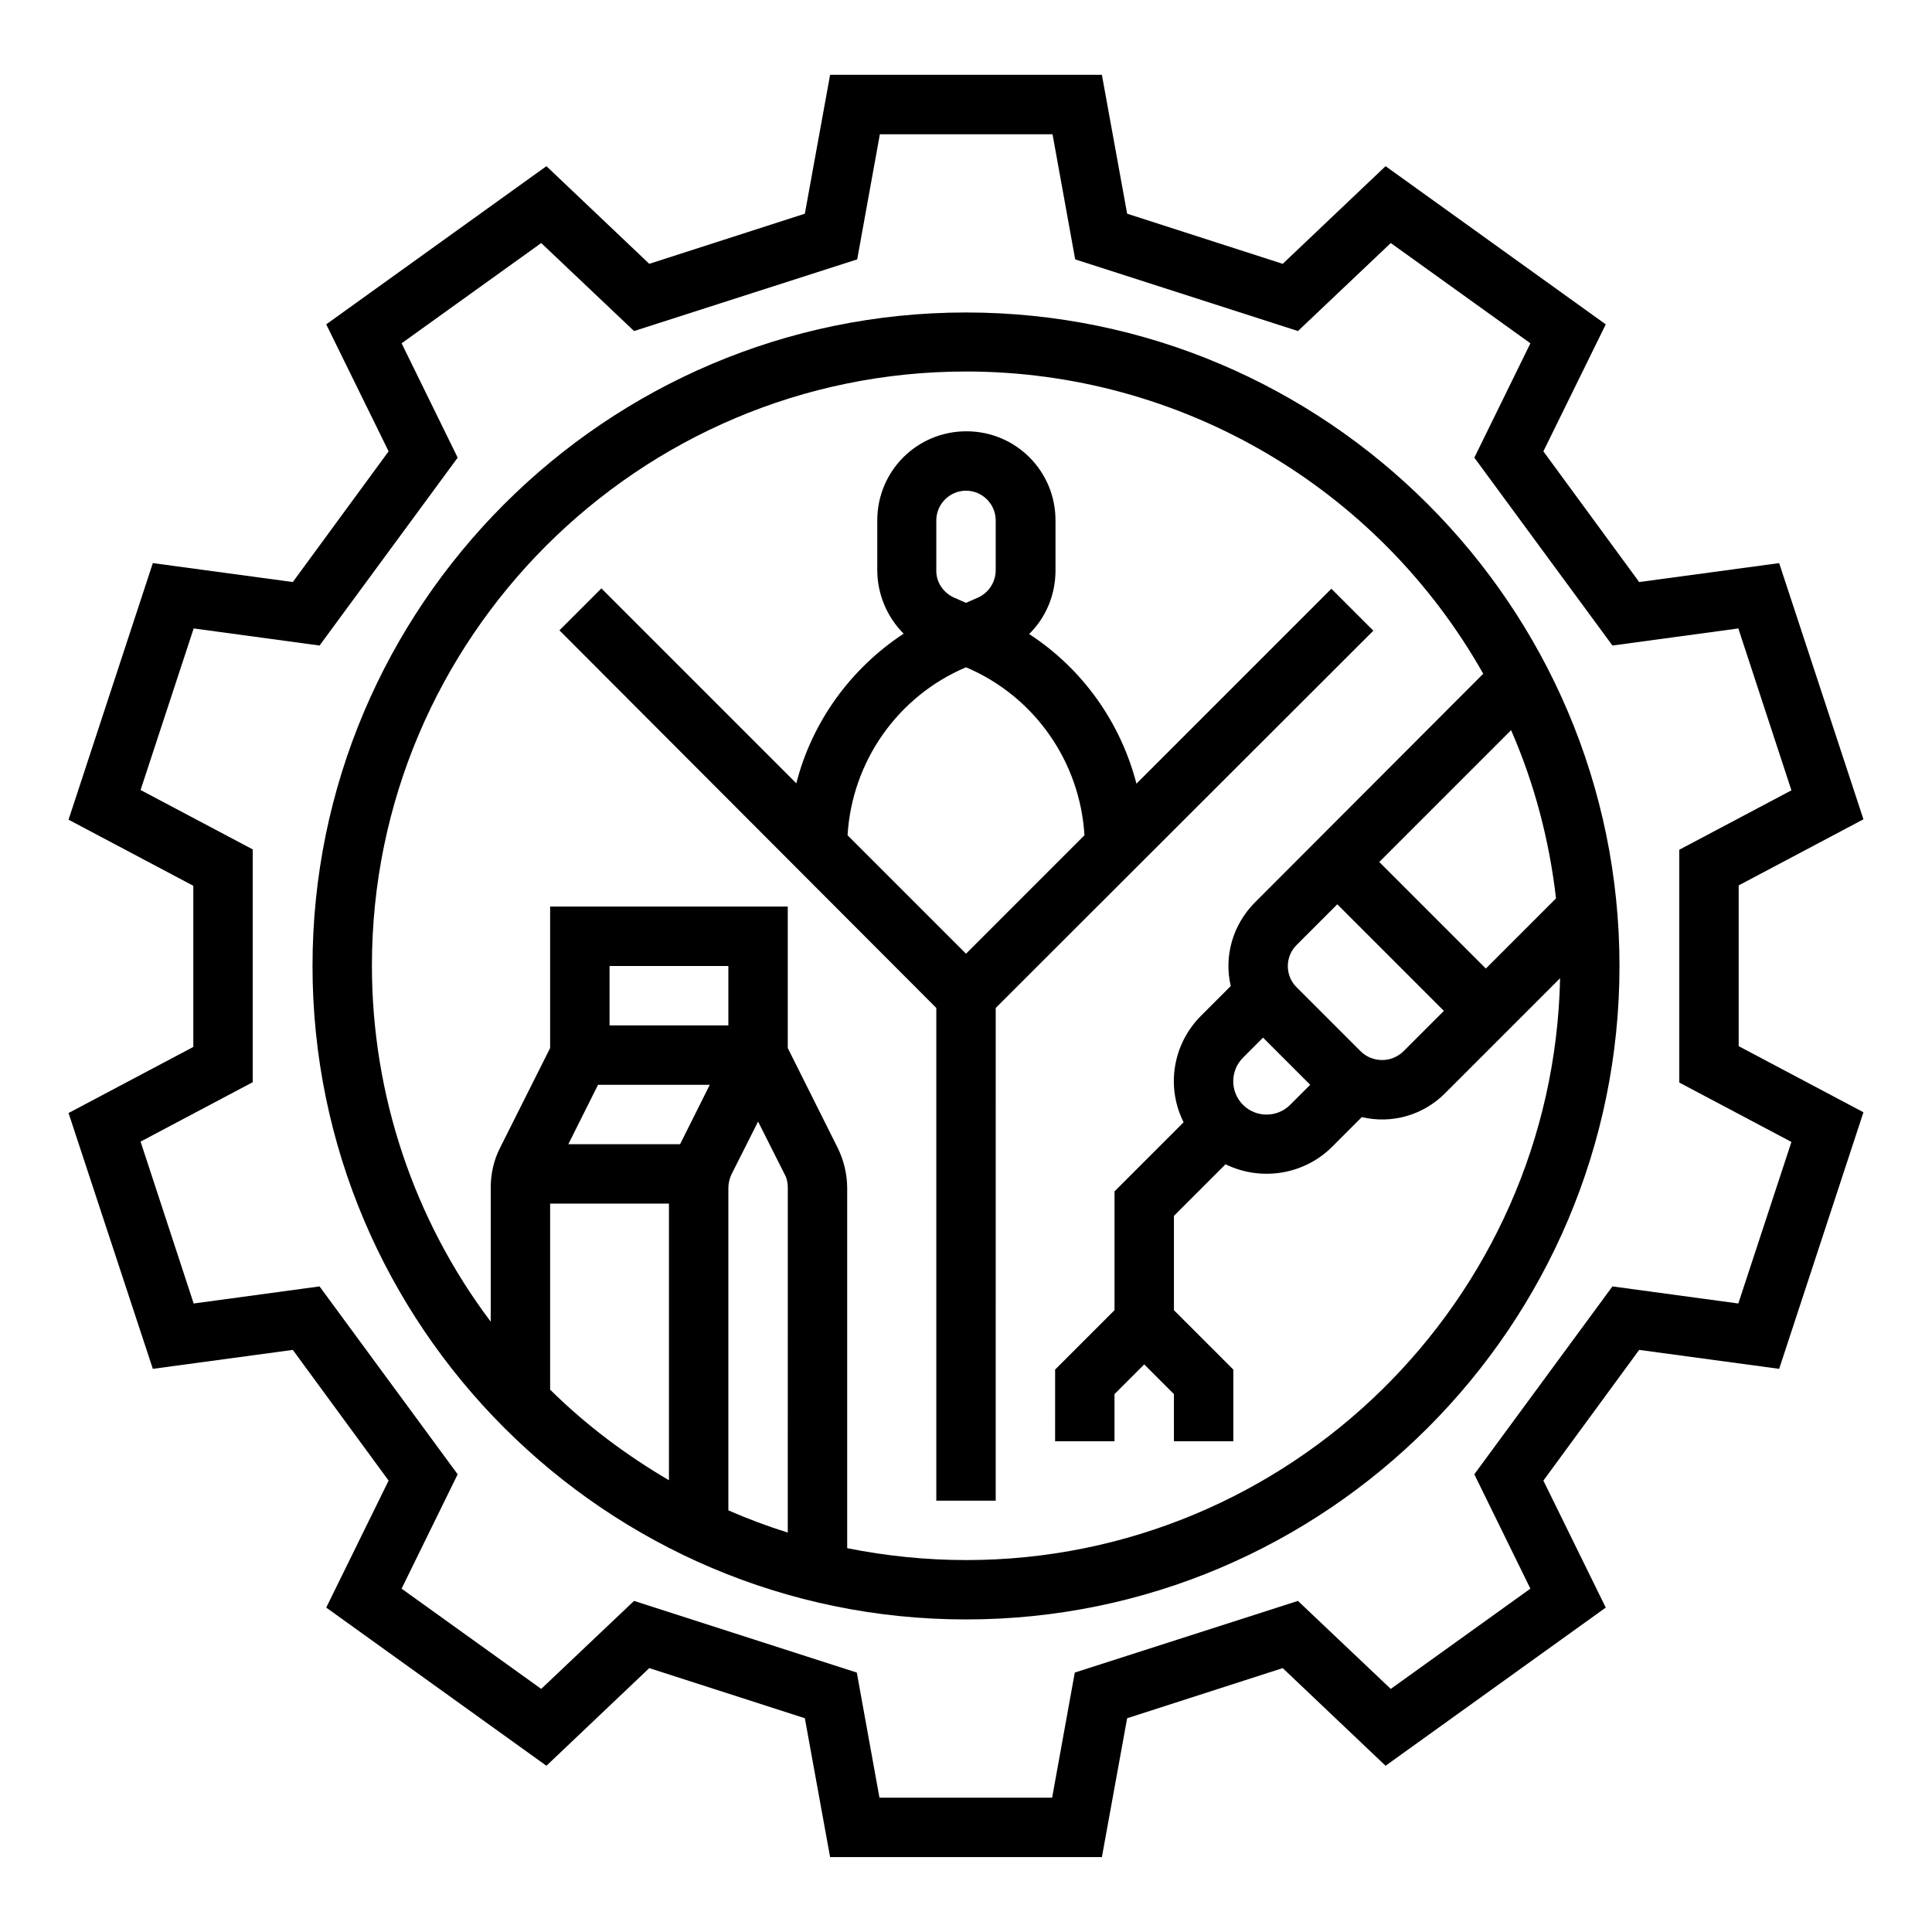
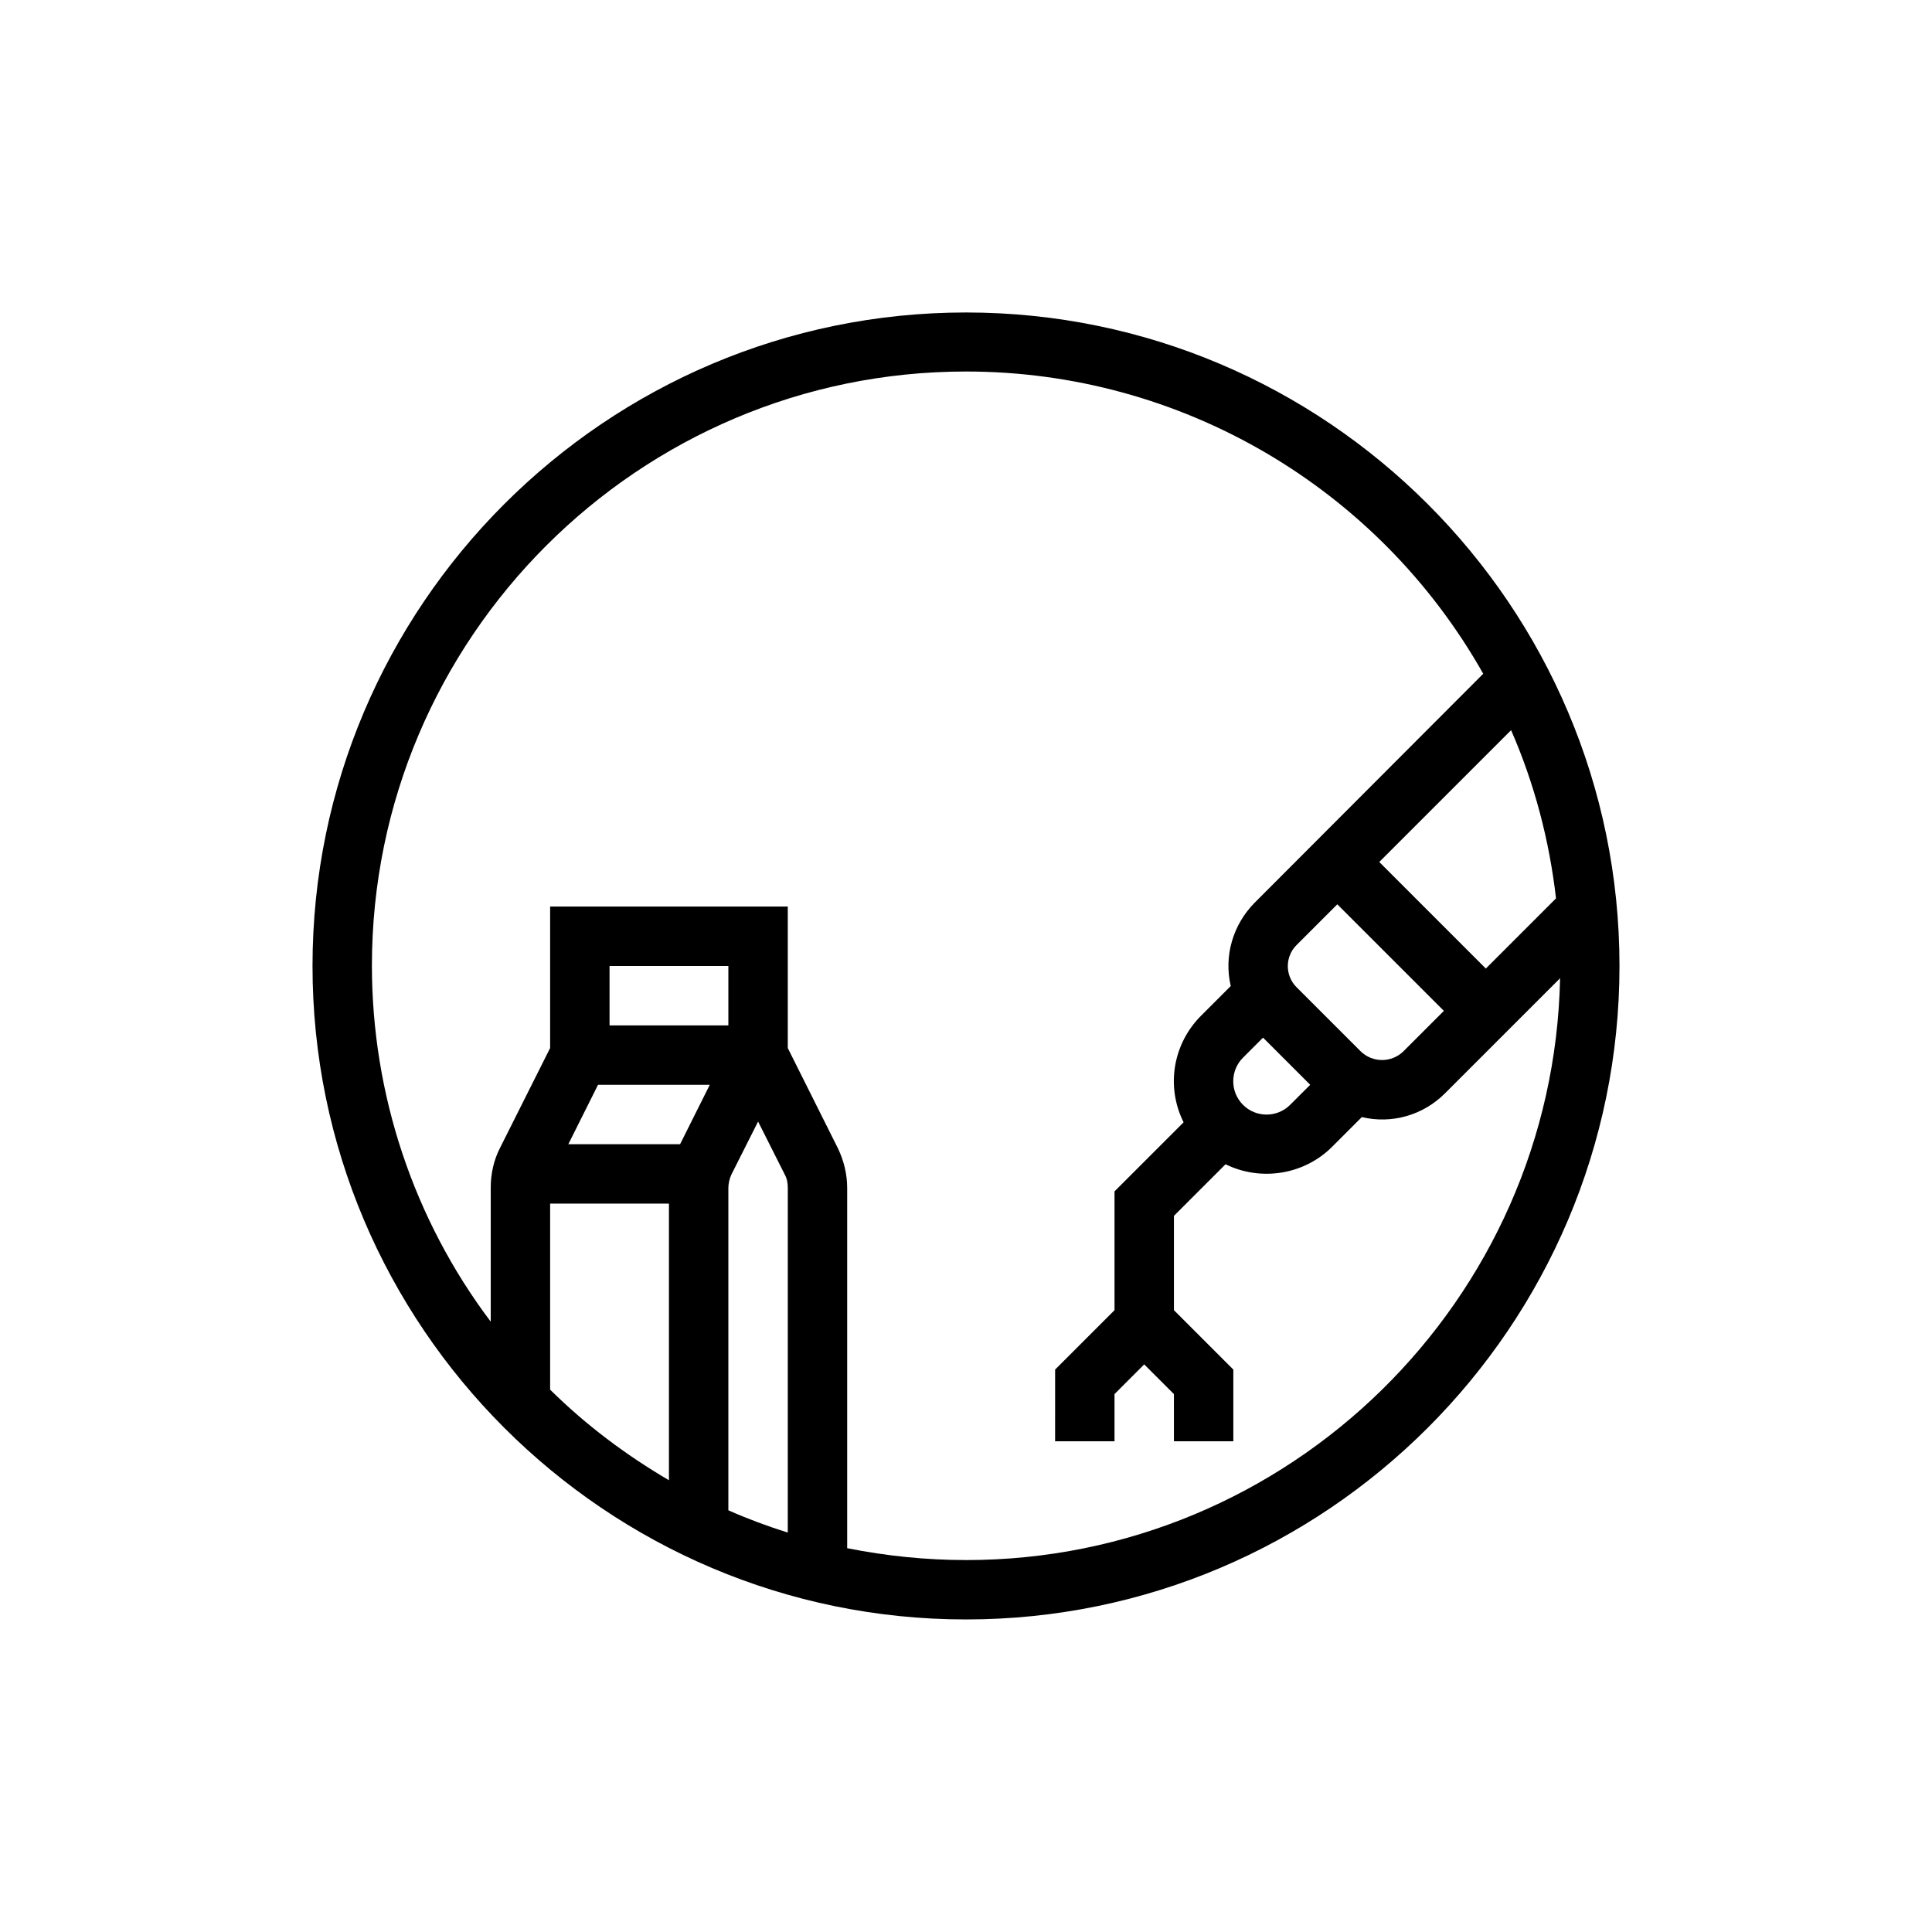
<svg xmlns="http://www.w3.org/2000/svg" fill="#000000" width="800px" height="800px" version="1.1" viewBox="144 144 512 512">
  <g>
-     <path d="m604.77 378.64 33.062-17.516-22.336-67.895-37.098 5.019-25.387-34.637 16.531-33.652-58.352-41.922-27.258 25.879-41.23-13.285-6.691-36.801h-72.027l-6.691 36.801-41.23 13.285-27.258-25.879-58.352 41.918 16.531 33.652-25.387 34.637-37.098-5.016-22.336 67.996 33.062 17.516v42.707l-33.062 17.516 22.336 67.793 37.098-5.019 25.387 34.637-16.531 33.652 58.352 41.918 27.258-25.879 41.23 13.285 6.691 36.801h72.027l6.691-36.801 41.23-13.285 27.258 25.879 58.352-41.918-16.531-33.652 25.387-34.637 37.098 5.019 22.336-67.996-33.062-17.516zm-0.098 110.8-33.359-4.527-36.605 49.789 14.859 30.309-37 26.566-24.602-23.32-59.137 18.992-6.004 33.16h-45.758l-6.004-33.16-59.035-18.992-24.602 23.32-37-26.566 14.859-30.309-36.605-49.789-33.355 4.527-14.07-42.902 29.719-15.742v-61.695l-29.719-15.742 14.07-42.812 33.359 4.527 36.605-49.789-14.859-30.309 37-26.566 24.602 23.32 59.137-18.992 6.004-33.16h45.758l6.004 33.16 59.035 18.992 24.602-23.32 37 26.566-14.859 30.309 36.605 49.789 33.359-4.527 14.07 42.902-29.719 15.742v61.695l29.719 15.742z" />
    <path d="m400 226.81c-95.449 0-173.18 77.734-173.18 173.18 0 95.449 77.734 173.18 173.18 173.18s173.18-77.734 173.18-173.18c0-95.445-77.738-173.18-173.18-173.18zm-47.234 323.34c-5.312-1.672-10.629-3.641-15.742-5.902v-85.41c0-1.18 0.297-2.461 0.789-3.543l7.086-14.07 7.086 14.07c0.59 1.082 0.789 2.262 0.789 3.543zm-31.488-87.18v73.309c-11.414-6.691-22.043-14.66-31.488-24.008v-49.301zm15.746-47.234h-31.488v-15.742h31.488zm-34.539 15.746h29.617l-7.871 15.742h-29.617zm97.516 125.95c-10.527 0-21.156-1.082-31.488-3.148v-95.449c0-3.641-0.887-7.281-2.461-10.527l-13.285-26.566v-37.492h-62.977v37.492l-13.281 26.469c-1.672 3.246-2.461 6.887-2.461 10.527v35.523c-20.469-27.16-31.488-60.32-31.488-94.367 0-86.789 70.652-157.44 157.44-157.44 56.777 0 109.12 30.602 137.07 80.098l-60.613 60.715c-5.707 5.805-8.168 14.07-6.297 22.043l-7.871 7.871c-7.477 7.477-9.348 18.793-4.625 28.242l-18.305 18.301v31.488l-15.742 15.742-0.004 18.992h15.742v-12.496l7.871-7.871 7.871 7.871 0.004 12.496h15.742v-18.992l-15.742-15.742v-24.992l13.676-13.676c9.445 4.625 20.859 2.754 28.242-4.625l7.871-7.871c7.969 1.871 16.234-0.492 22.043-6.297l30.504-30.504c-1.77 85.309-71.73 154.19-157.44 154.19zm73.406-120.64c-3.445-3.445-3.445-9.055 0-12.496l5.312-5.312 12.496 12.496-5.312 5.312c-3.445 3.445-9.055 3.445-12.496 0zm31.191-14.172-17.023-17.023c-3.051-3.051-3.051-8.07 0-11.121l10.824-10.824 28.242 28.242-10.824 10.824c-3.148 2.953-8.07 2.953-11.219-0.098zm33.16-21.941-28.238-28.242 34.934-34.934c6.199 14.168 10.137 29.227 11.906 44.574z" />
-     <path d="m507.95 311.14-11.121-11.121-51.66 51.66c-4.231-16.336-14.367-30.504-28.438-39.656 4.527-4.43 6.988-10.527 6.988-16.828v-13.281c0-13.086-10.527-23.617-23.617-23.617-13.086 0-23.617 10.527-23.617 23.617v13.188c0 6.297 2.559 12.398 6.988 16.828-14.07 9.25-24.305 23.418-28.438 39.656l-51.66-51.66-11.121 11.121 99.875 100.07v130.58h15.742l0.004-130.58zm-115.82-29.227c0-4.328 3.543-7.871 7.871-7.871s7.871 3.543 7.871 7.871v13.188c0 3.148-1.871 6.004-4.723 7.281l-3.148 1.379-3.148-1.379c-2.856-1.277-4.82-4.133-4.723-7.281zm7.773 38.965h0.195c18.008 7.676 30.109 24.895 31.293 44.477l-31.387 31.391-31.391-31.391c1.18-19.578 13.285-36.801 31.289-44.477z" />
  </g>
</svg>